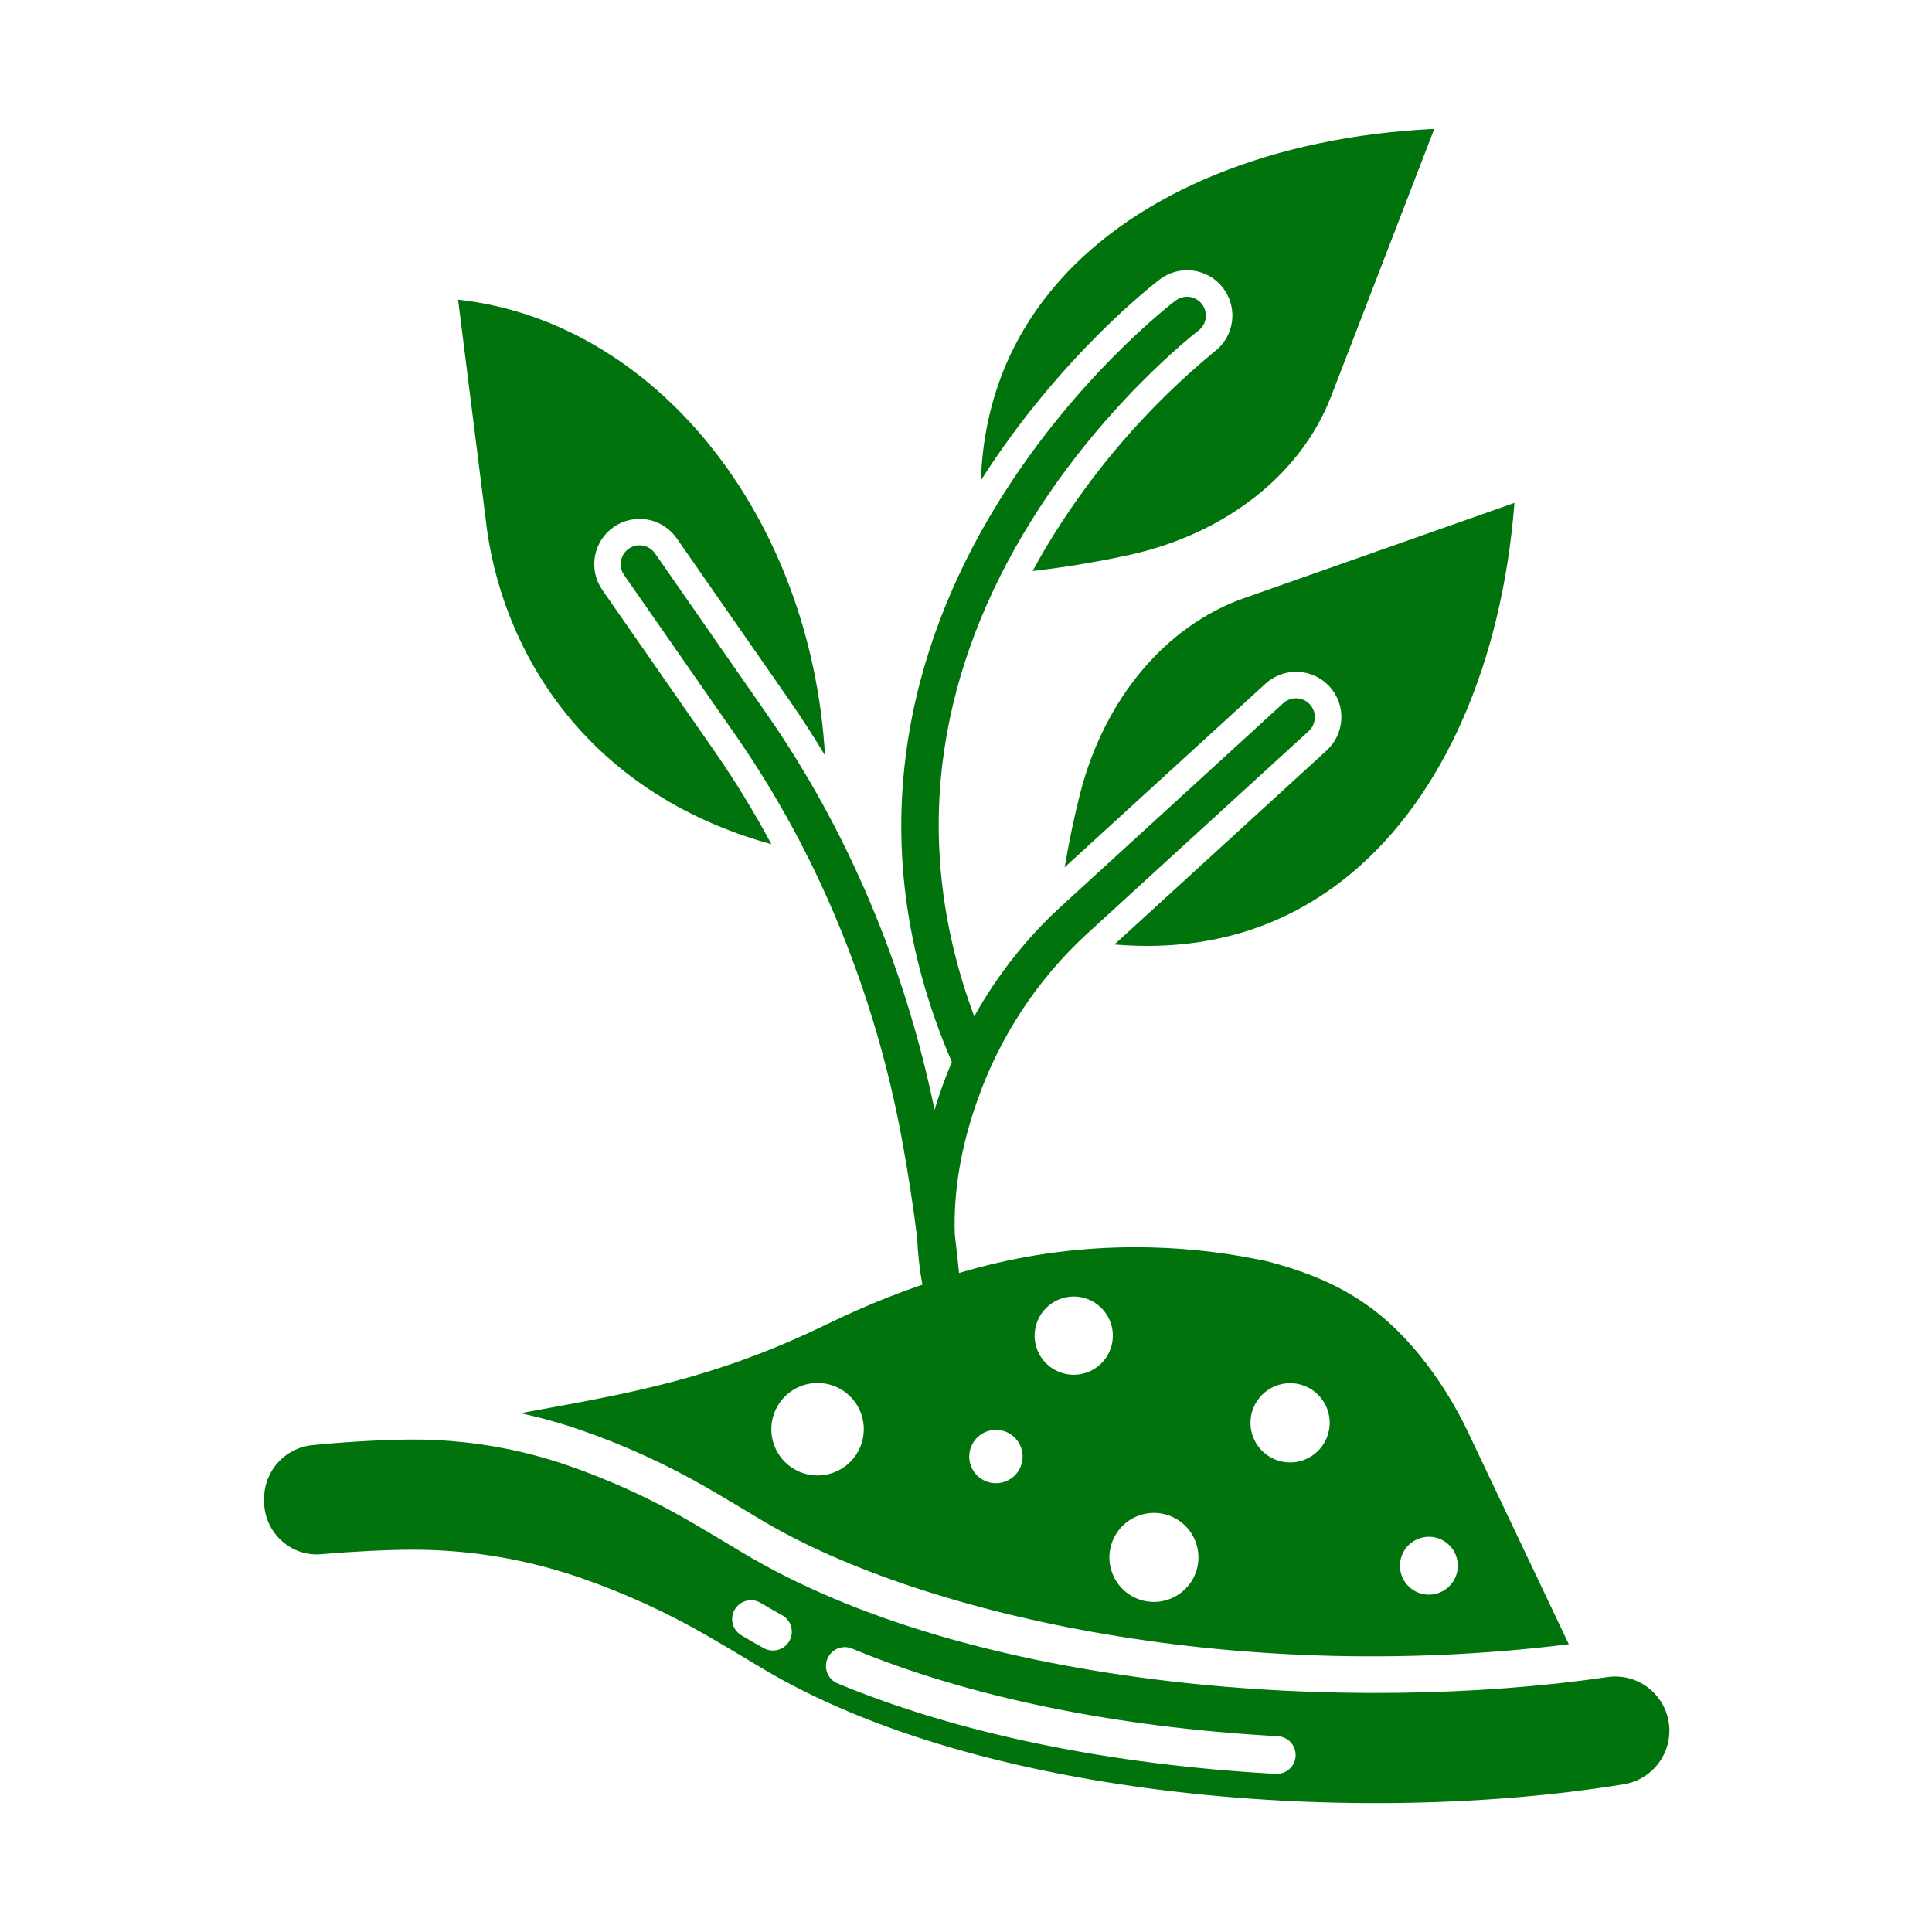
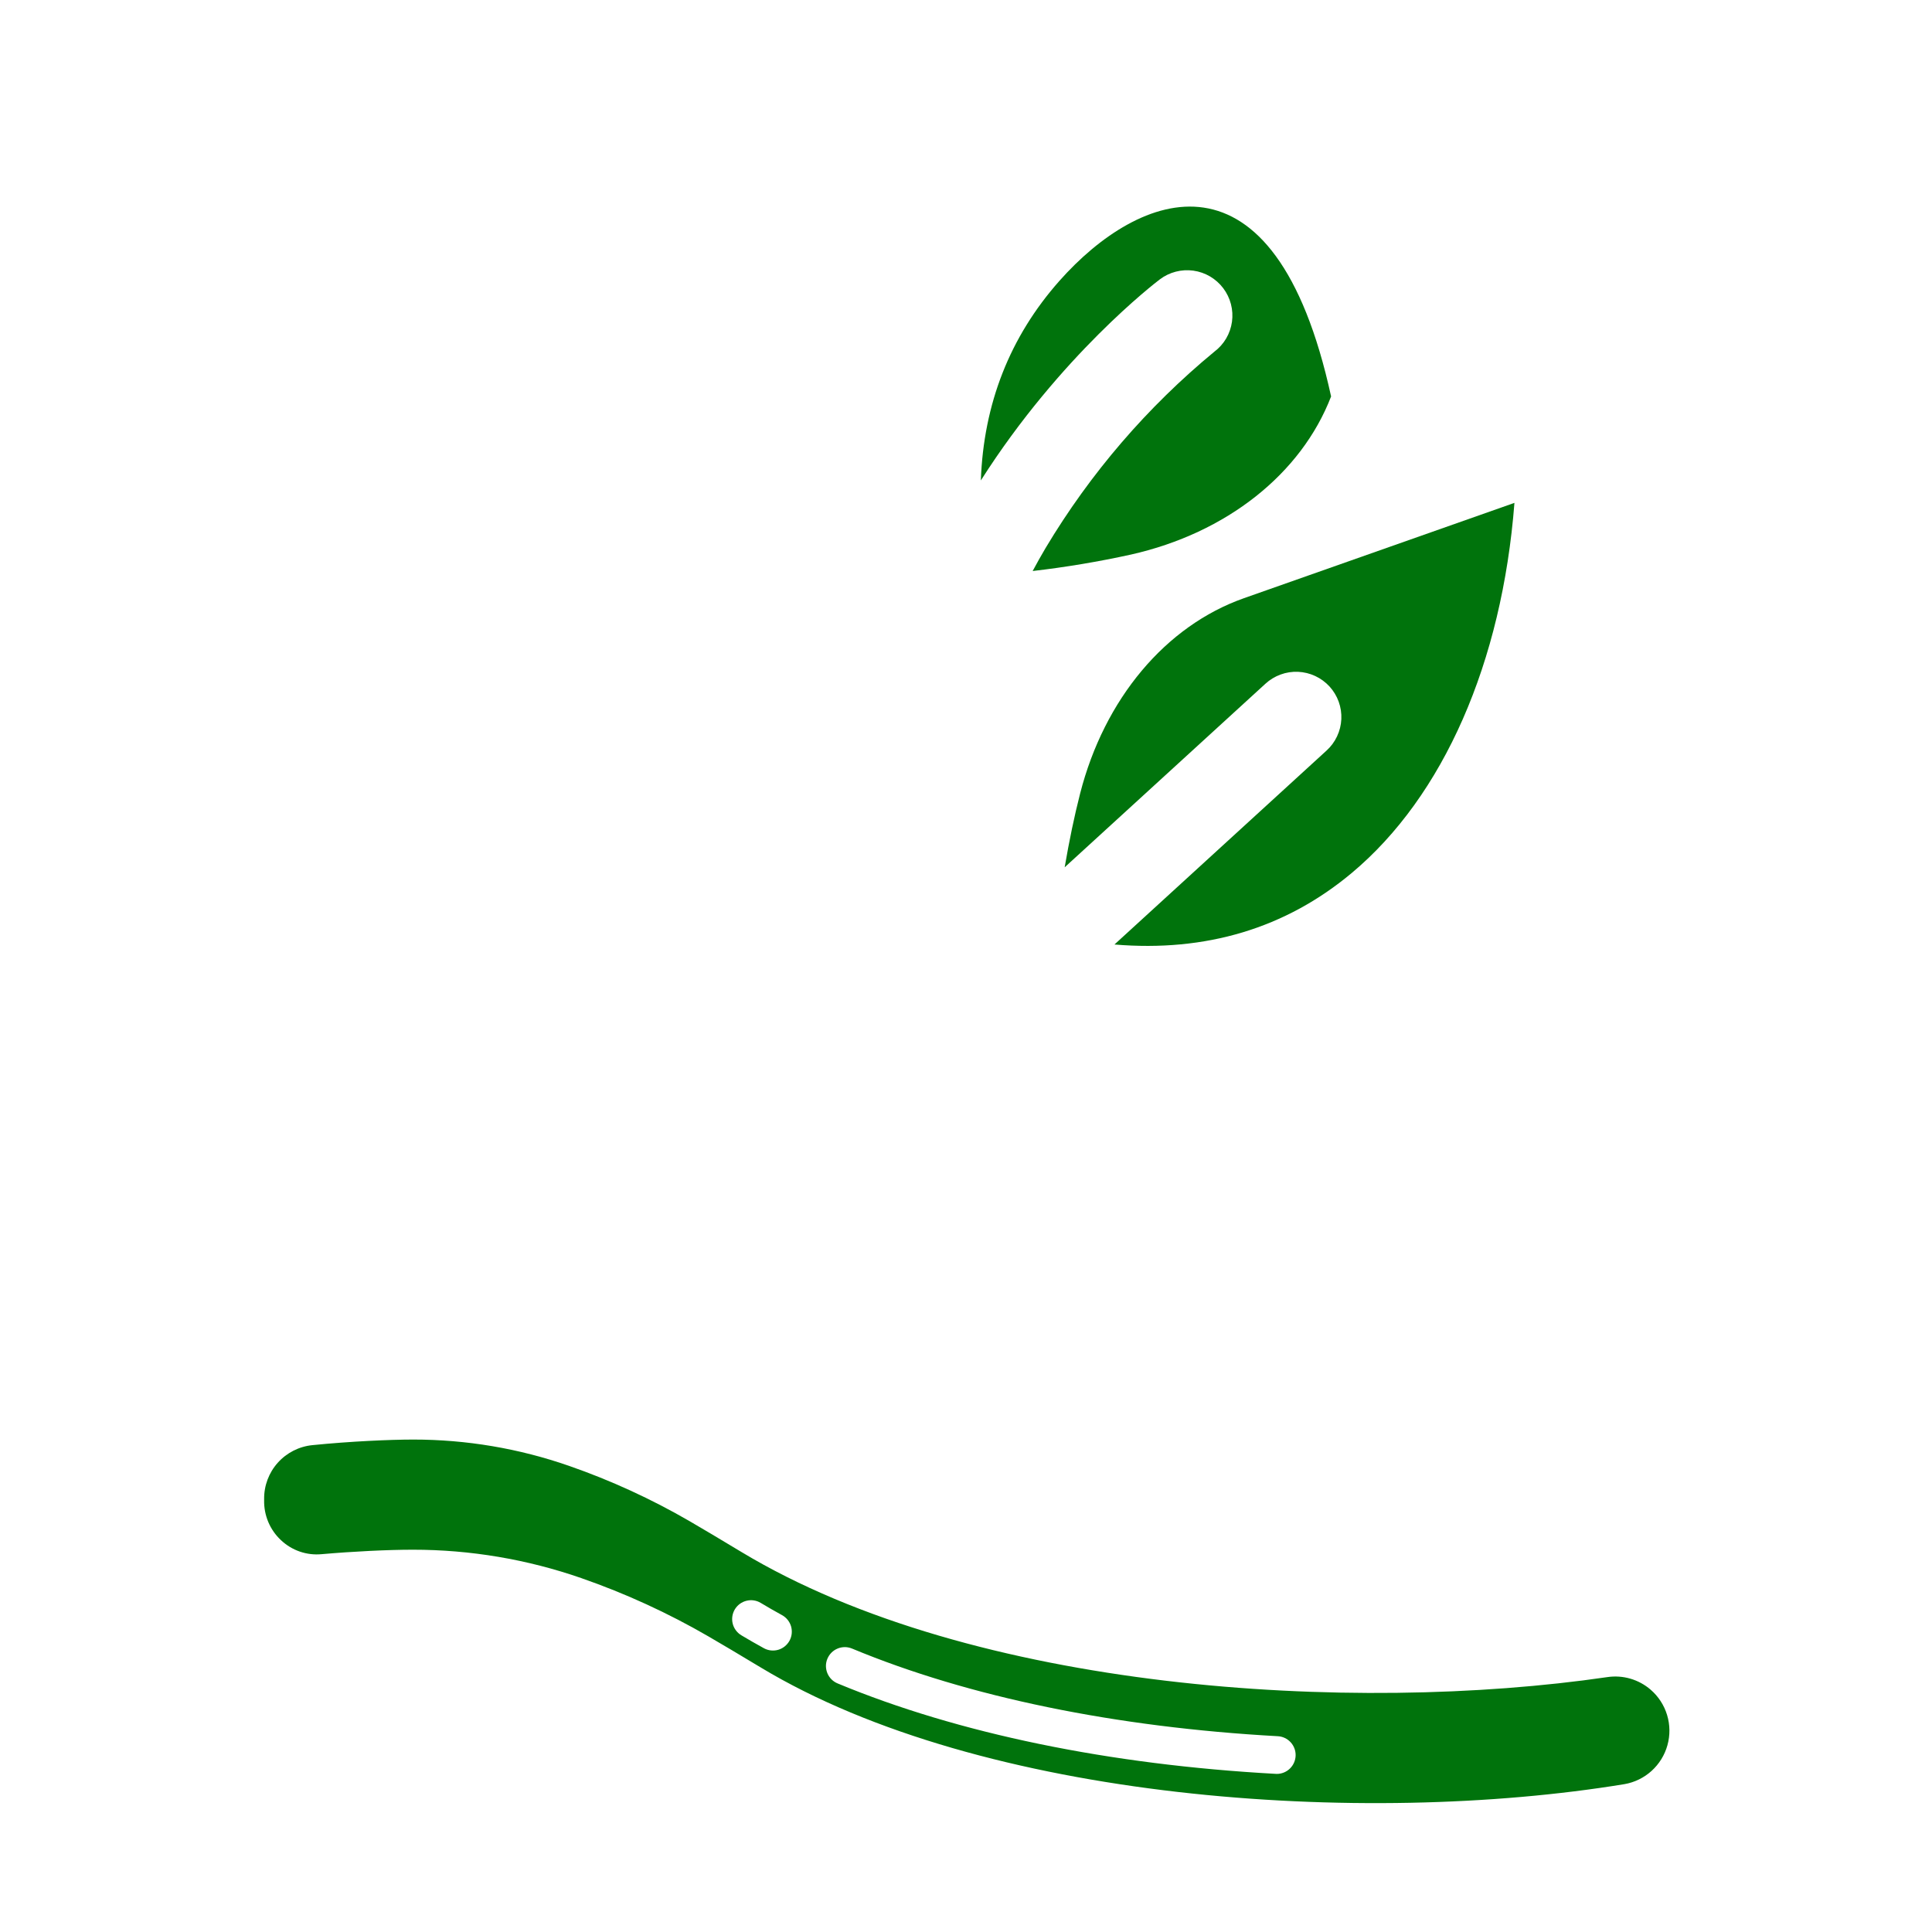
<svg xmlns="http://www.w3.org/2000/svg" width="70" height="70" viewBox="0 0 70 70" fill="none">
-   <path d="M42.022 10.123C42.369 9.86 42.806 9.747 43.237 9.806C43.451 9.836 43.656 9.907 43.842 10.016C44.028 10.126 44.19 10.27 44.32 10.442C44.45 10.614 44.545 10.81 44.599 11.018C44.654 11.227 44.666 11.444 44.637 11.657C44.607 11.87 44.536 12.076 44.427 12.262C44.318 12.448 44.173 12.61 44.001 12.74C41.57 14.744 39.501 17.151 37.884 19.855C37.72 20.132 37.565 20.41 37.415 20.689C38.613 20.55 39.803 20.351 40.981 20.092C44.436 19.314 47.145 17.173 48.228 14.364L51.966 4.67C46.173 4.949 41.262 6.93 38.385 10.176C36.589 12.203 35.637 14.629 35.538 17.407C38.415 12.881 41.869 10.239 42.022 10.123Z" fill="#00730C" />
+   <path d="M42.022 10.123C42.369 9.86 42.806 9.747 43.237 9.806C43.451 9.836 43.656 9.907 43.842 10.016C44.028 10.126 44.19 10.27 44.32 10.442C44.45 10.614 44.545 10.81 44.599 11.018C44.654 11.227 44.666 11.444 44.637 11.657C44.607 11.87 44.536 12.076 44.427 12.262C44.318 12.448 44.173 12.61 44.001 12.74C41.57 14.744 39.501 17.151 37.884 19.855C37.72 20.132 37.565 20.41 37.415 20.689C38.613 20.55 39.803 20.351 40.981 20.092C44.436 19.314 47.145 17.173 48.228 14.364C46.173 4.949 41.262 6.93 38.385 10.176C36.589 12.203 35.637 14.629 35.538 17.407C38.415 12.881 41.869 10.239 42.022 10.123Z" fill="#00730C" />
  <path d="M40.379 34.221C43.691 34.5 46.58 33.633 48.971 31.634C52.3 28.853 54.423 24.002 54.871 18.22L45.072 21.673C42.232 22.674 40.013 25.32 39.135 28.75C38.926 29.565 38.74 30.459 38.575 31.424L45.849 24.773C46.008 24.627 46.194 24.514 46.397 24.44C46.599 24.365 46.815 24.332 47.031 24.341C47.246 24.351 47.458 24.402 47.654 24.494C47.849 24.585 48.025 24.714 48.171 24.873C48.317 25.033 48.429 25.219 48.503 25.422C48.576 25.625 48.609 25.841 48.599 26.057C48.589 26.272 48.536 26.484 48.444 26.679C48.352 26.875 48.223 27.05 48.063 27.195L40.379 34.221Z" fill="#00730C" />
-   <path d="M27.95 30.589C27.327 29.424 26.637 28.296 25.883 27.21L21.825 21.378C21.576 21.021 21.48 20.579 21.557 20.151C21.634 19.723 21.877 19.343 22.235 19.094C22.592 18.846 23.033 18.749 23.461 18.826C23.89 18.903 24.27 19.146 24.518 19.504L28.577 25.336C29.035 25.994 29.473 26.672 29.891 27.367C29.383 18.711 23.765 11.652 16.597 10.857L17.592 18.77C18.098 23.423 21.11 28.695 27.95 30.589Z" fill="#00730C" />
  <path d="M59.806 61.221C59.594 61.037 59.344 60.901 59.074 60.822C58.804 60.743 58.52 60.723 58.242 60.764C48.996 62.115 35.232 61.272 26.861 56.23C26.099 55.771 25.433 55.374 24.984 55.114C23.597 54.31 22.137 53.64 20.623 53.113C18.807 52.48 16.897 52.157 14.973 52.158C14.145 52.158 12.704 52.221 11.319 52.36C10.836 52.408 10.388 52.636 10.064 52.998C9.74 53.36 9.564 53.83 9.57 54.316V54.355C9.564 54.625 9.615 54.894 9.72 55.144C9.825 55.394 9.981 55.618 10.18 55.803C10.374 55.987 10.606 56.128 10.86 56.216C11.114 56.304 11.383 56.336 11.651 56.311C12.792 56.211 14.059 56.149 14.959 56.149C17.038 56.148 19.102 56.496 21.065 57.179C22.663 57.735 24.203 58.441 25.666 59.289C26.122 59.553 26.796 59.953 27.564 60.416C35.584 65.247 49.376 66.199 58.856 64.643C59.222 64.58 59.563 64.413 59.839 64.164C60.115 63.914 60.315 63.591 60.414 63.233C60.514 62.874 60.51 62.495 60.402 62.139C60.294 61.782 60.088 61.464 59.806 61.221H59.806ZM28.605 59.447C28.517 59.606 28.371 59.724 28.197 59.775C28.023 59.825 27.836 59.805 27.677 59.718C27.397 59.564 27.121 59.406 26.858 59.248C26.703 59.154 26.591 59.003 26.547 58.827C26.504 58.651 26.532 58.465 26.625 58.309C26.719 58.154 26.87 58.042 27.047 57.999C27.223 57.955 27.409 57.983 27.564 58.077C27.811 58.226 28.07 58.374 28.334 58.519C28.493 58.606 28.611 58.753 28.662 58.927C28.712 59.101 28.692 59.288 28.605 59.447ZM46.259 64.272C46.246 64.272 46.233 64.271 46.22 64.27C40.195 63.939 34.707 62.806 30.352 60.995C30.268 60.961 30.192 60.911 30.128 60.848C30.064 60.784 30.013 60.709 29.978 60.625C29.944 60.542 29.926 60.453 29.925 60.362C29.925 60.272 29.943 60.183 29.978 60.099C30.013 60.016 30.063 59.941 30.127 59.877C30.191 59.813 30.267 59.763 30.351 59.729C30.434 59.695 30.524 59.678 30.614 59.678C30.704 59.679 30.794 59.698 30.877 59.733C35.091 61.485 40.423 62.582 46.296 62.906C46.474 62.915 46.641 62.994 46.762 63.125C46.883 63.256 46.948 63.429 46.943 63.607C46.938 63.785 46.864 63.954 46.736 64.078C46.609 64.203 46.437 64.272 46.259 64.272L46.259 64.272Z" fill="#00730C" />
-   <path d="M34.136 39.374C34.036 39.655 33.945 39.934 33.861 40.214C32.791 35.007 30.702 30.066 27.791 25.883L23.733 20.05C23.629 19.902 23.471 19.8 23.292 19.768C23.114 19.736 22.93 19.776 22.781 19.88C22.632 19.983 22.531 20.142 22.499 20.32C22.467 20.499 22.507 20.683 22.61 20.831L26.669 26.663C29.612 30.893 31.686 35.928 32.668 41.225C32.897 42.462 33.085 43.678 33.232 44.859C33.254 45.417 33.316 45.972 33.415 46.522H33.419C33.42 46.529 33.423 46.536 33.425 46.544C32.615 46.822 31.823 47.13 31.06 47.47C30.659 47.648 30.259 47.834 29.871 48.022C25.992 49.902 22.975 50.452 19.482 51.089C19.275 51.127 19.066 51.165 18.857 51.203C19.605 51.364 20.343 51.57 21.066 51.822C22.663 52.377 24.203 53.084 25.666 53.931C26.122 54.196 26.796 54.596 27.564 55.059C33.053 58.365 44.444 61.113 56.841 59.574L53.199 51.91C52.724 50.903 52.131 49.957 51.431 49.093C49.979 47.315 48.367 46.328 45.869 45.688L45.532 45.621C44.088 45.333 42.618 45.189 41.145 45.19C39.22 45.187 37.302 45.435 35.44 45.928C35.208 45.99 34.977 46.056 34.748 46.123C34.703 45.668 34.652 45.207 34.595 44.741C34.539 43.175 34.817 41.531 35.424 39.834C36.229 37.554 37.577 35.505 39.351 33.864L47.417 26.488C47.55 26.366 47.63 26.196 47.638 26.015C47.646 25.834 47.582 25.657 47.46 25.523C47.337 25.389 47.167 25.31 46.986 25.301C46.805 25.293 46.628 25.357 46.494 25.479L38.429 32.855C37.181 34.004 36.123 35.344 35.298 36.826C34.159 33.761 33.773 30.665 34.153 27.606C34.499 24.818 35.477 22.046 37.061 19.368C39.778 14.772 43.38 12.01 43.424 11.977C43.567 11.867 43.661 11.705 43.685 11.526C43.709 11.348 43.662 11.166 43.553 11.023C43.444 10.879 43.283 10.784 43.105 10.758C42.926 10.733 42.745 10.779 42.6 10.886C42.445 11.004 38.769 13.812 35.908 18.631C33.264 23.085 30.885 30.133 34.487 38.476C34.362 38.771 34.245 39.071 34.136 39.374ZM29.622 53.459C29.291 53.459 28.967 53.36 28.691 53.176C28.416 52.992 28.201 52.73 28.074 52.424C27.947 52.118 27.914 51.781 27.979 51.456C28.043 51.131 28.203 50.833 28.437 50.599C28.672 50.364 28.97 50.205 29.295 50.14C29.62 50.075 29.957 50.108 30.263 50.235C30.569 50.362 30.831 50.577 31.015 50.852C31.199 51.128 31.297 51.452 31.297 51.783C31.297 52.227 31.12 52.653 30.806 52.967C30.492 53.281 30.066 53.458 29.622 53.459ZM51.77 55.68C51.978 55.68 52.18 55.741 52.353 55.856C52.525 55.971 52.66 56.135 52.739 56.327C52.819 56.518 52.839 56.729 52.799 56.932C52.759 57.136 52.659 57.322 52.512 57.469C52.366 57.616 52.179 57.716 51.976 57.756C51.772 57.797 51.561 57.776 51.37 57.697C51.178 57.617 51.014 57.483 50.899 57.31C50.784 57.138 50.723 56.935 50.723 56.728C50.723 56.45 50.834 56.184 51.03 55.987C51.227 55.791 51.493 55.68 51.771 55.68H51.77ZM46.742 50.115C47.026 50.115 47.304 50.2 47.54 50.357C47.776 50.515 47.96 50.739 48.069 51.002C48.177 51.264 48.206 51.553 48.15 51.831C48.095 52.109 47.958 52.365 47.757 52.566C47.557 52.767 47.301 52.904 47.022 52.959C46.744 53.014 46.455 52.986 46.193 52.877C45.931 52.769 45.706 52.585 45.549 52.349C45.391 52.112 45.307 51.835 45.307 51.551C45.307 51.17 45.459 50.805 45.728 50.536C45.997 50.267 46.362 50.116 46.743 50.115H46.742ZM41.809 54.814C42.128 54.814 42.44 54.909 42.705 55.086C42.97 55.263 43.177 55.515 43.299 55.81C43.421 56.105 43.453 56.429 43.391 56.742C43.329 57.055 43.175 57.343 42.949 57.568C42.724 57.794 42.436 57.947 42.123 58.01C41.81 58.072 41.486 58.04 41.191 57.918C40.896 57.796 40.644 57.589 40.467 57.324C40.29 57.058 40.195 56.746 40.195 56.427C40.196 56 40.366 55.59 40.668 55.287C40.971 54.985 41.381 54.815 41.809 54.814ZM38.903 46.975C39.183 46.975 39.457 47.059 39.69 47.214C39.923 47.37 40.105 47.591 40.212 47.85C40.32 48.109 40.348 48.394 40.293 48.669C40.238 48.944 40.103 49.197 39.905 49.395C39.707 49.593 39.454 49.728 39.179 49.783C38.904 49.838 38.62 49.809 38.361 49.702C38.102 49.595 37.88 49.413 37.724 49.18C37.569 48.947 37.486 48.673 37.486 48.393C37.486 48.017 37.635 47.657 37.901 47.391C38.167 47.125 38.527 46.976 38.903 46.975ZM36.084 51.806C36.275 51.806 36.462 51.863 36.621 51.969C36.78 52.075 36.904 52.226 36.977 52.403C37.05 52.58 37.07 52.774 37.032 52.962C36.995 53.149 36.903 53.321 36.768 53.457C36.633 53.592 36.46 53.684 36.273 53.721C36.085 53.758 35.891 53.739 35.714 53.666C35.538 53.593 35.386 53.469 35.28 53.31C35.174 53.151 35.117 52.964 35.117 52.773C35.118 52.517 35.22 52.271 35.401 52.09C35.582 51.908 35.828 51.806 36.084 51.806Z" fill="#00730C" />
</svg>